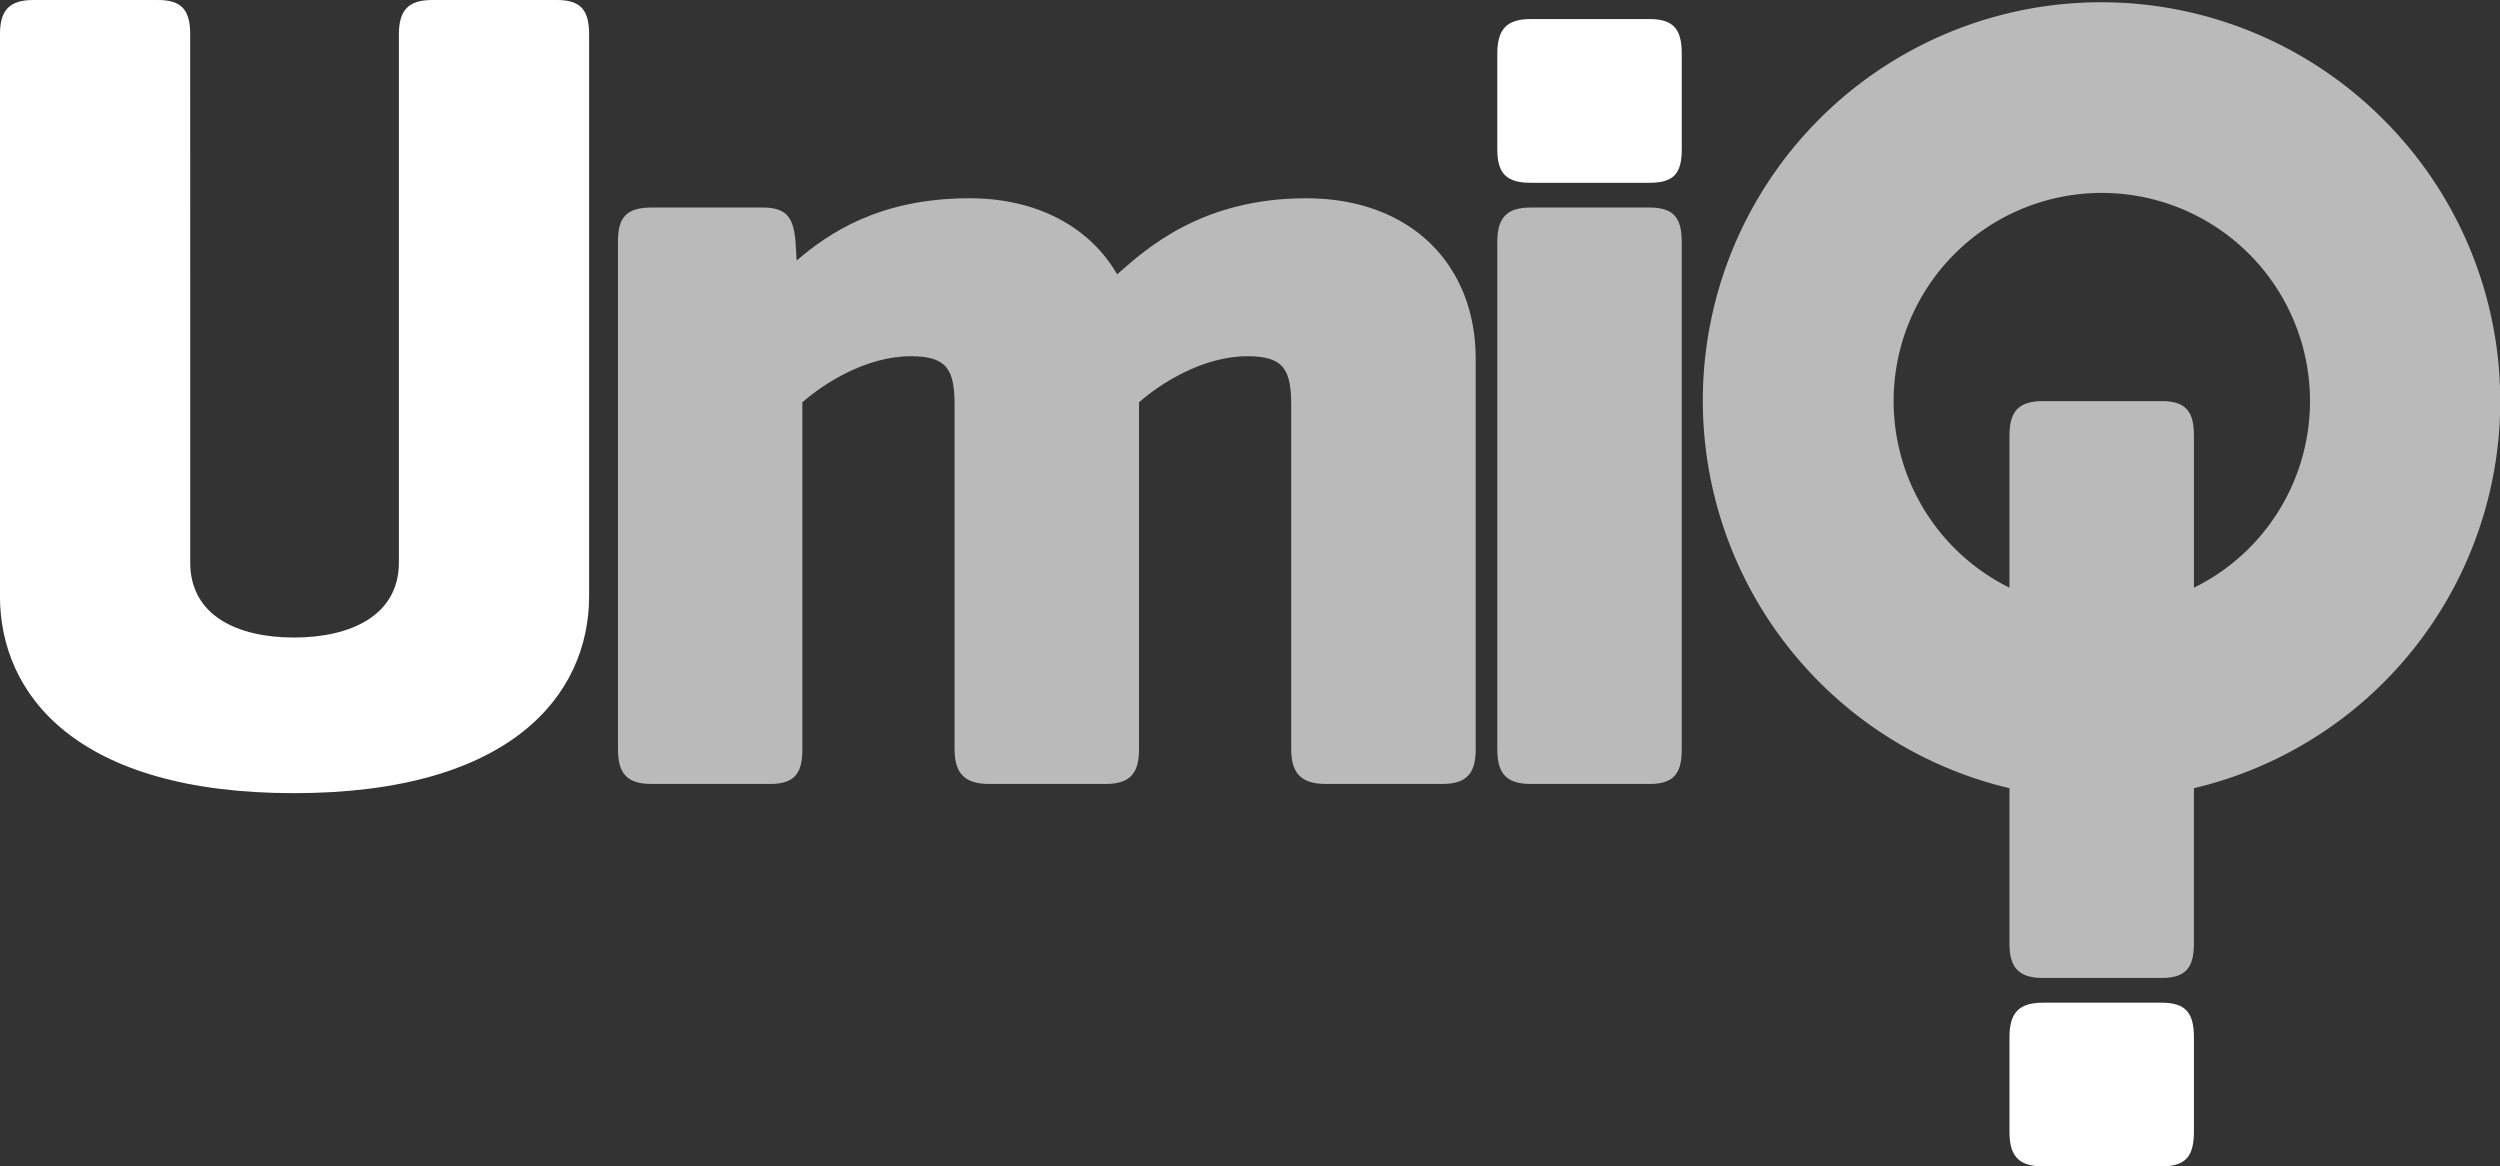
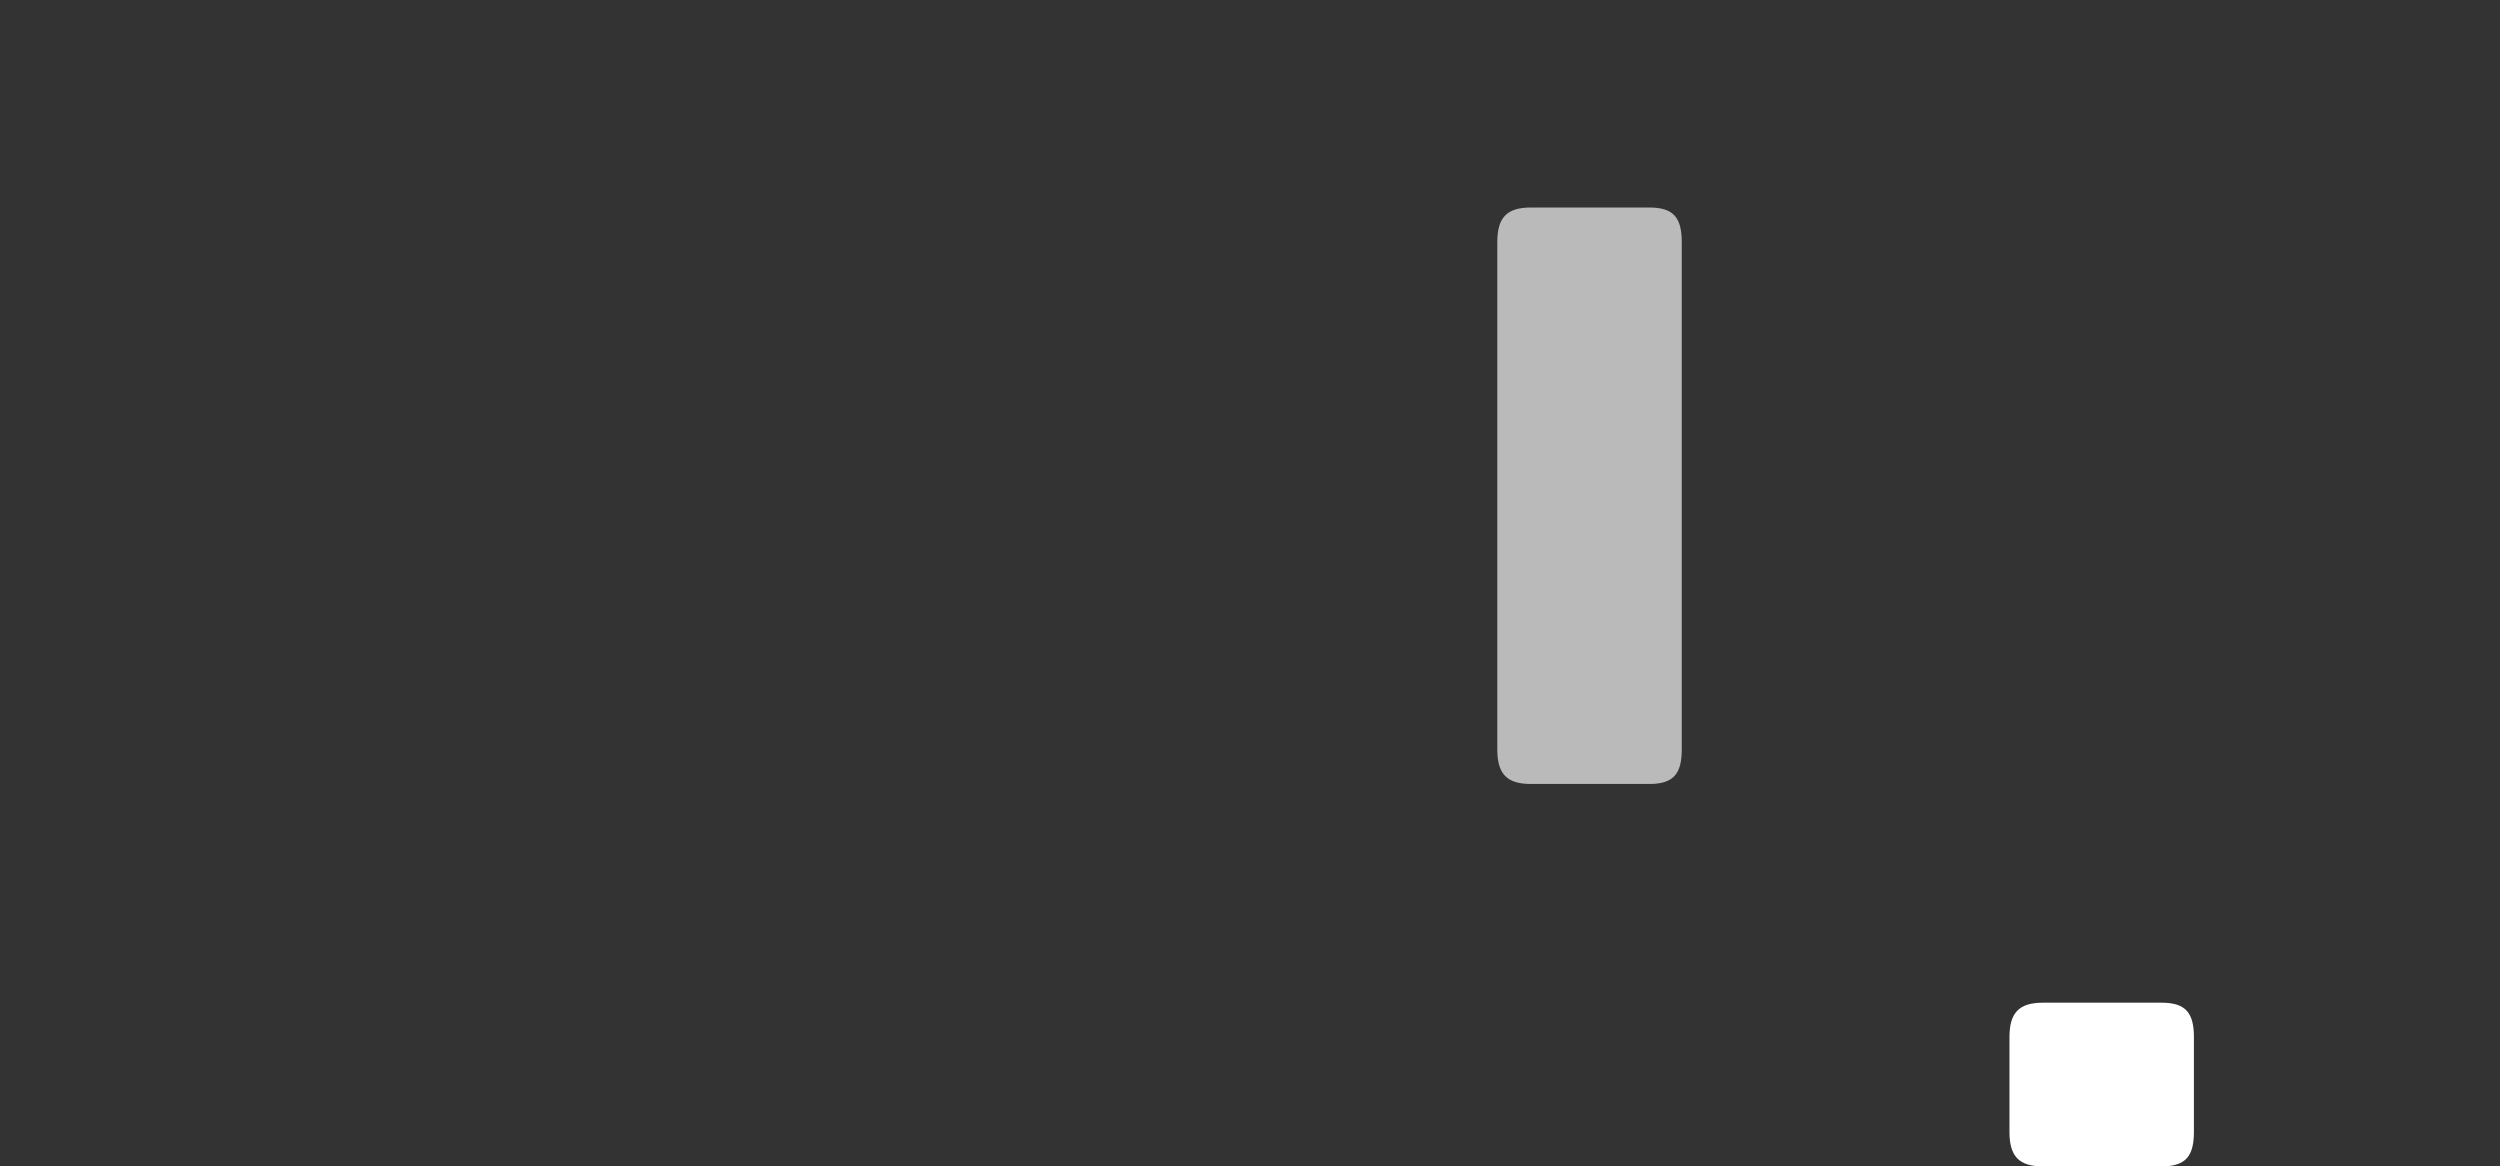
<svg xmlns="http://www.w3.org/2000/svg" width="259.156" height="120.911" viewBox="0 0 259.156 120.911">
  <rect x="0" y="0" width="259.156" height="120.911" fill="#333333" stroke="none" />
  <g id="Raggruppa_2333" data-name="Raggruppa 2333" transform="translate(-261.964 -252.264)">
-     <path id="Tracciato_3370" data-name="Tracciato 3370" d="M281.683,310.584c0,5.5,4.9,7.769,10.755,7.769s10.876-2.272,10.876-7.769V255.848c0-2.51.956-3.584,3.465-3.584h12.908c2.51,0,3.346,1.074,3.346,3.584v58.2c0,10.279-8.128,20.437-30.6,20.437s-30.474-10.158-30.474-20.437v-58.2c0-2.51.956-3.584,3.465-3.584h12.906c2.512,0,3.349,1.074,3.349,3.584Z" fill="#fff" />
-     <path id="Tracciato_3371" data-name="Tracciato 3371" d="M307.07,262.9c2.51,0,3.228.956,3.467,3.465l.119,2.032c3.228-2.75,8.485-6.455,17.925-6.455,7.17,0,12.549,3.109,15.3,7.888,2.988-2.629,8.725-7.888,19.6-7.888s17.568,6.933,17.568,16.613V319.07c0,2.51-.955,3.586-3.465,3.586H365.51c-2.51,0-3.584-1.077-3.584-3.586V283.458c0-3.705-.718-5.141-4.542-5.141-4.661,0-9.084,2.869-11.235,4.782V319.07c0,2.51-.956,3.586-3.465,3.586H330.613c-2.51,0-3.584-1.077-3.584-3.586V283.458c0-3.705-.718-5.141-4.542-5.141-4.661,0-9.084,2.869-11.235,4.782V319.07c0,2.51-.837,3.586-3.346,3.586H295.6c-2.51,0-3.465-1.077-3.465-3.586v-52.7c0-2.51.956-3.465,3.465-3.465Z" transform="translate(33.889 10.874)" fill="#bababa" />
    <path id="Tracciato_3372" data-name="Tracciato 3372" d="M354.184,318.564c0,2.51-.837,3.586-3.346,3.586H338.528c-2.51,0-3.465-1.077-3.465-3.586V265.979c0-2.51.956-3.584,3.465-3.584h12.309c2.51,0,3.346,1.074,3.346,3.584Z" transform="translate(82.115 11.381)" fill="#bababa" />
-     <path id="Tracciato_3373" data-name="Tracciato 3373" d="M415.611,264.495a41.291,41.291,0,1,0-38.757,69.323V349.9c0,2.51.956,3.586,3.465,3.586h12.309c2.51,0,3.346-1.077,3.346-3.586V333.817a41.229,41.229,0,0,0,19.637-69.323ZM401.68,308.957a21.464,21.464,0,0,1-5.705,4.075V297.277c0-2.51-.837-3.586-3.346-3.586H380.319c-2.51,0-3.465,1.077-3.465,3.586v15.755a21.581,21.581,0,1,1,24.826-4.075Z" transform="translate(93.416 0.153)" fill="#bababa" />
    <path id="Tracciato_3374" data-name="Tracciato 3374" d="M379.188,304.8c0-2.51-.837-3.584-3.346-3.584H363.532c-2.51,0-3.465,1.074-3.465,3.584v9.8c0,2.51.956,3.584,3.465,3.584h12.309c2.51,0,3.346-1.074,3.346-3.584Z" transform="translate(110.203 54.99)" fill="#fff" />
-     <path id="Tracciato_3375" data-name="Tracciato 3375" d="M354.184,266.7c0,2.51-.837,3.467-3.346,3.467H338.528c-2.51,0-3.465-.958-3.465-3.467V256.78c0-2.51.956-3.586,3.465-3.586h12.309c2.51,0,3.346,1.077,3.346,3.586Z" transform="translate(82.115 1.045)" fill="#fff" />
  </g>
</svg>